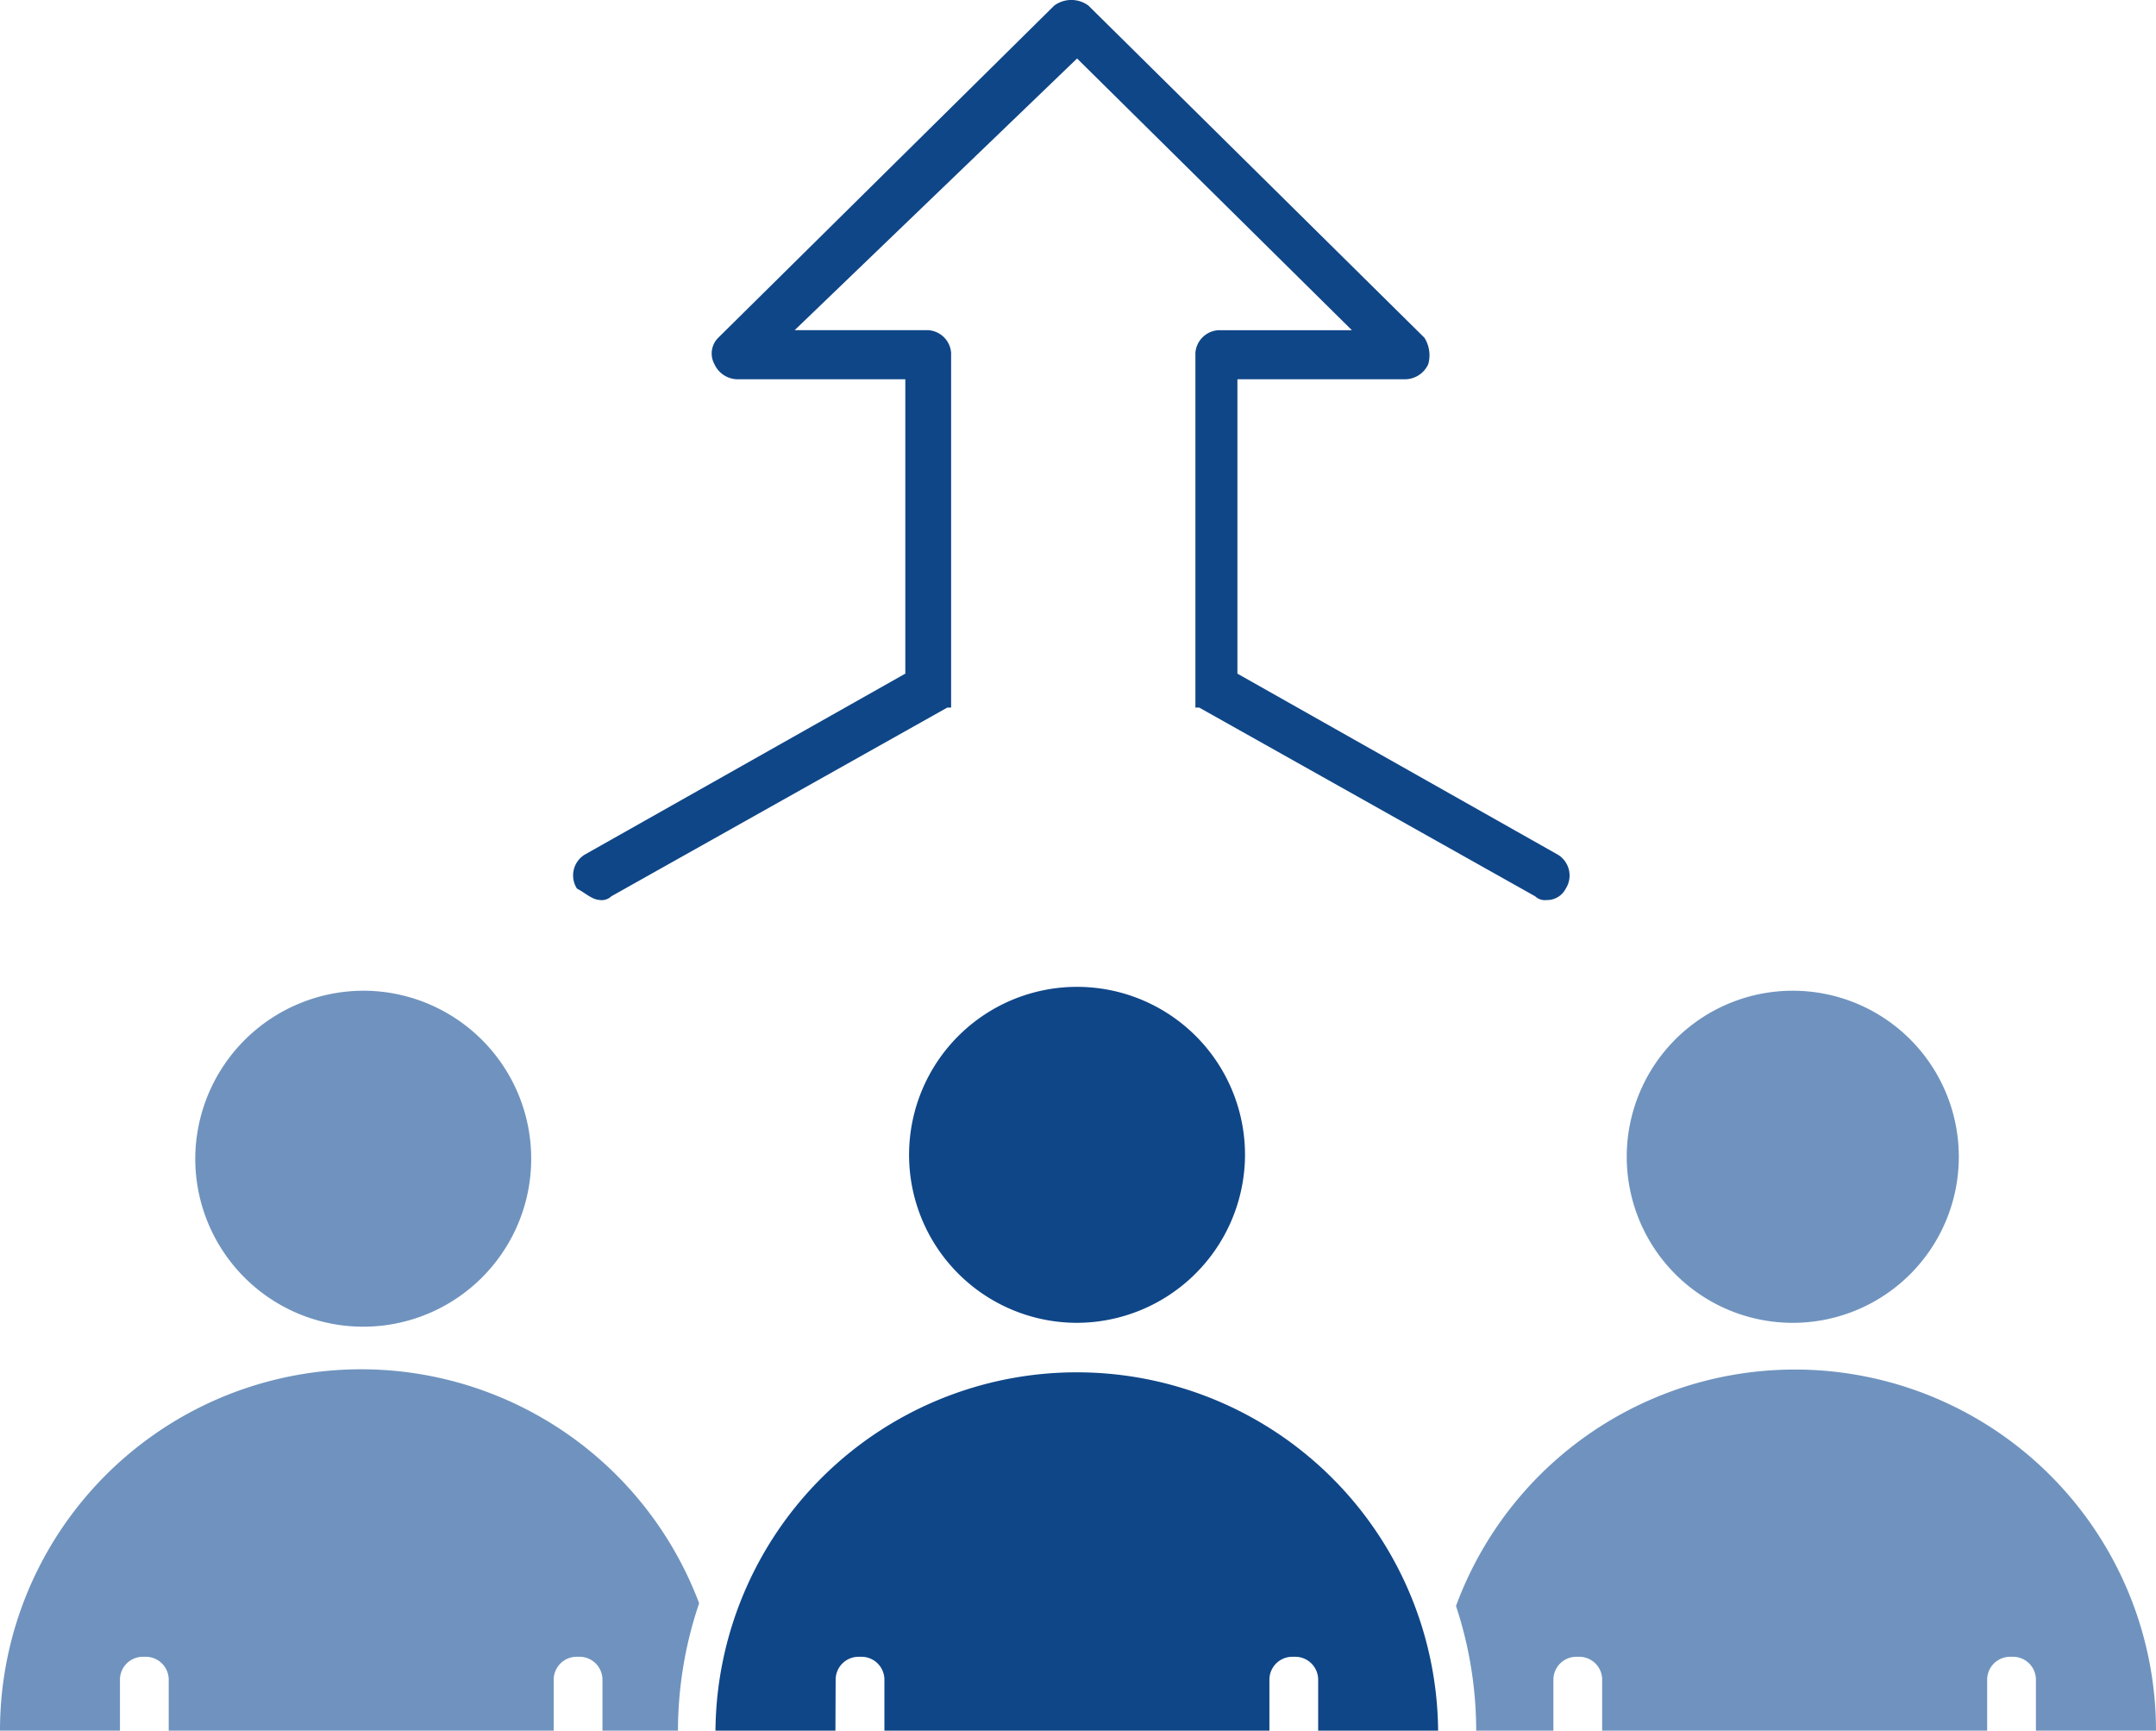
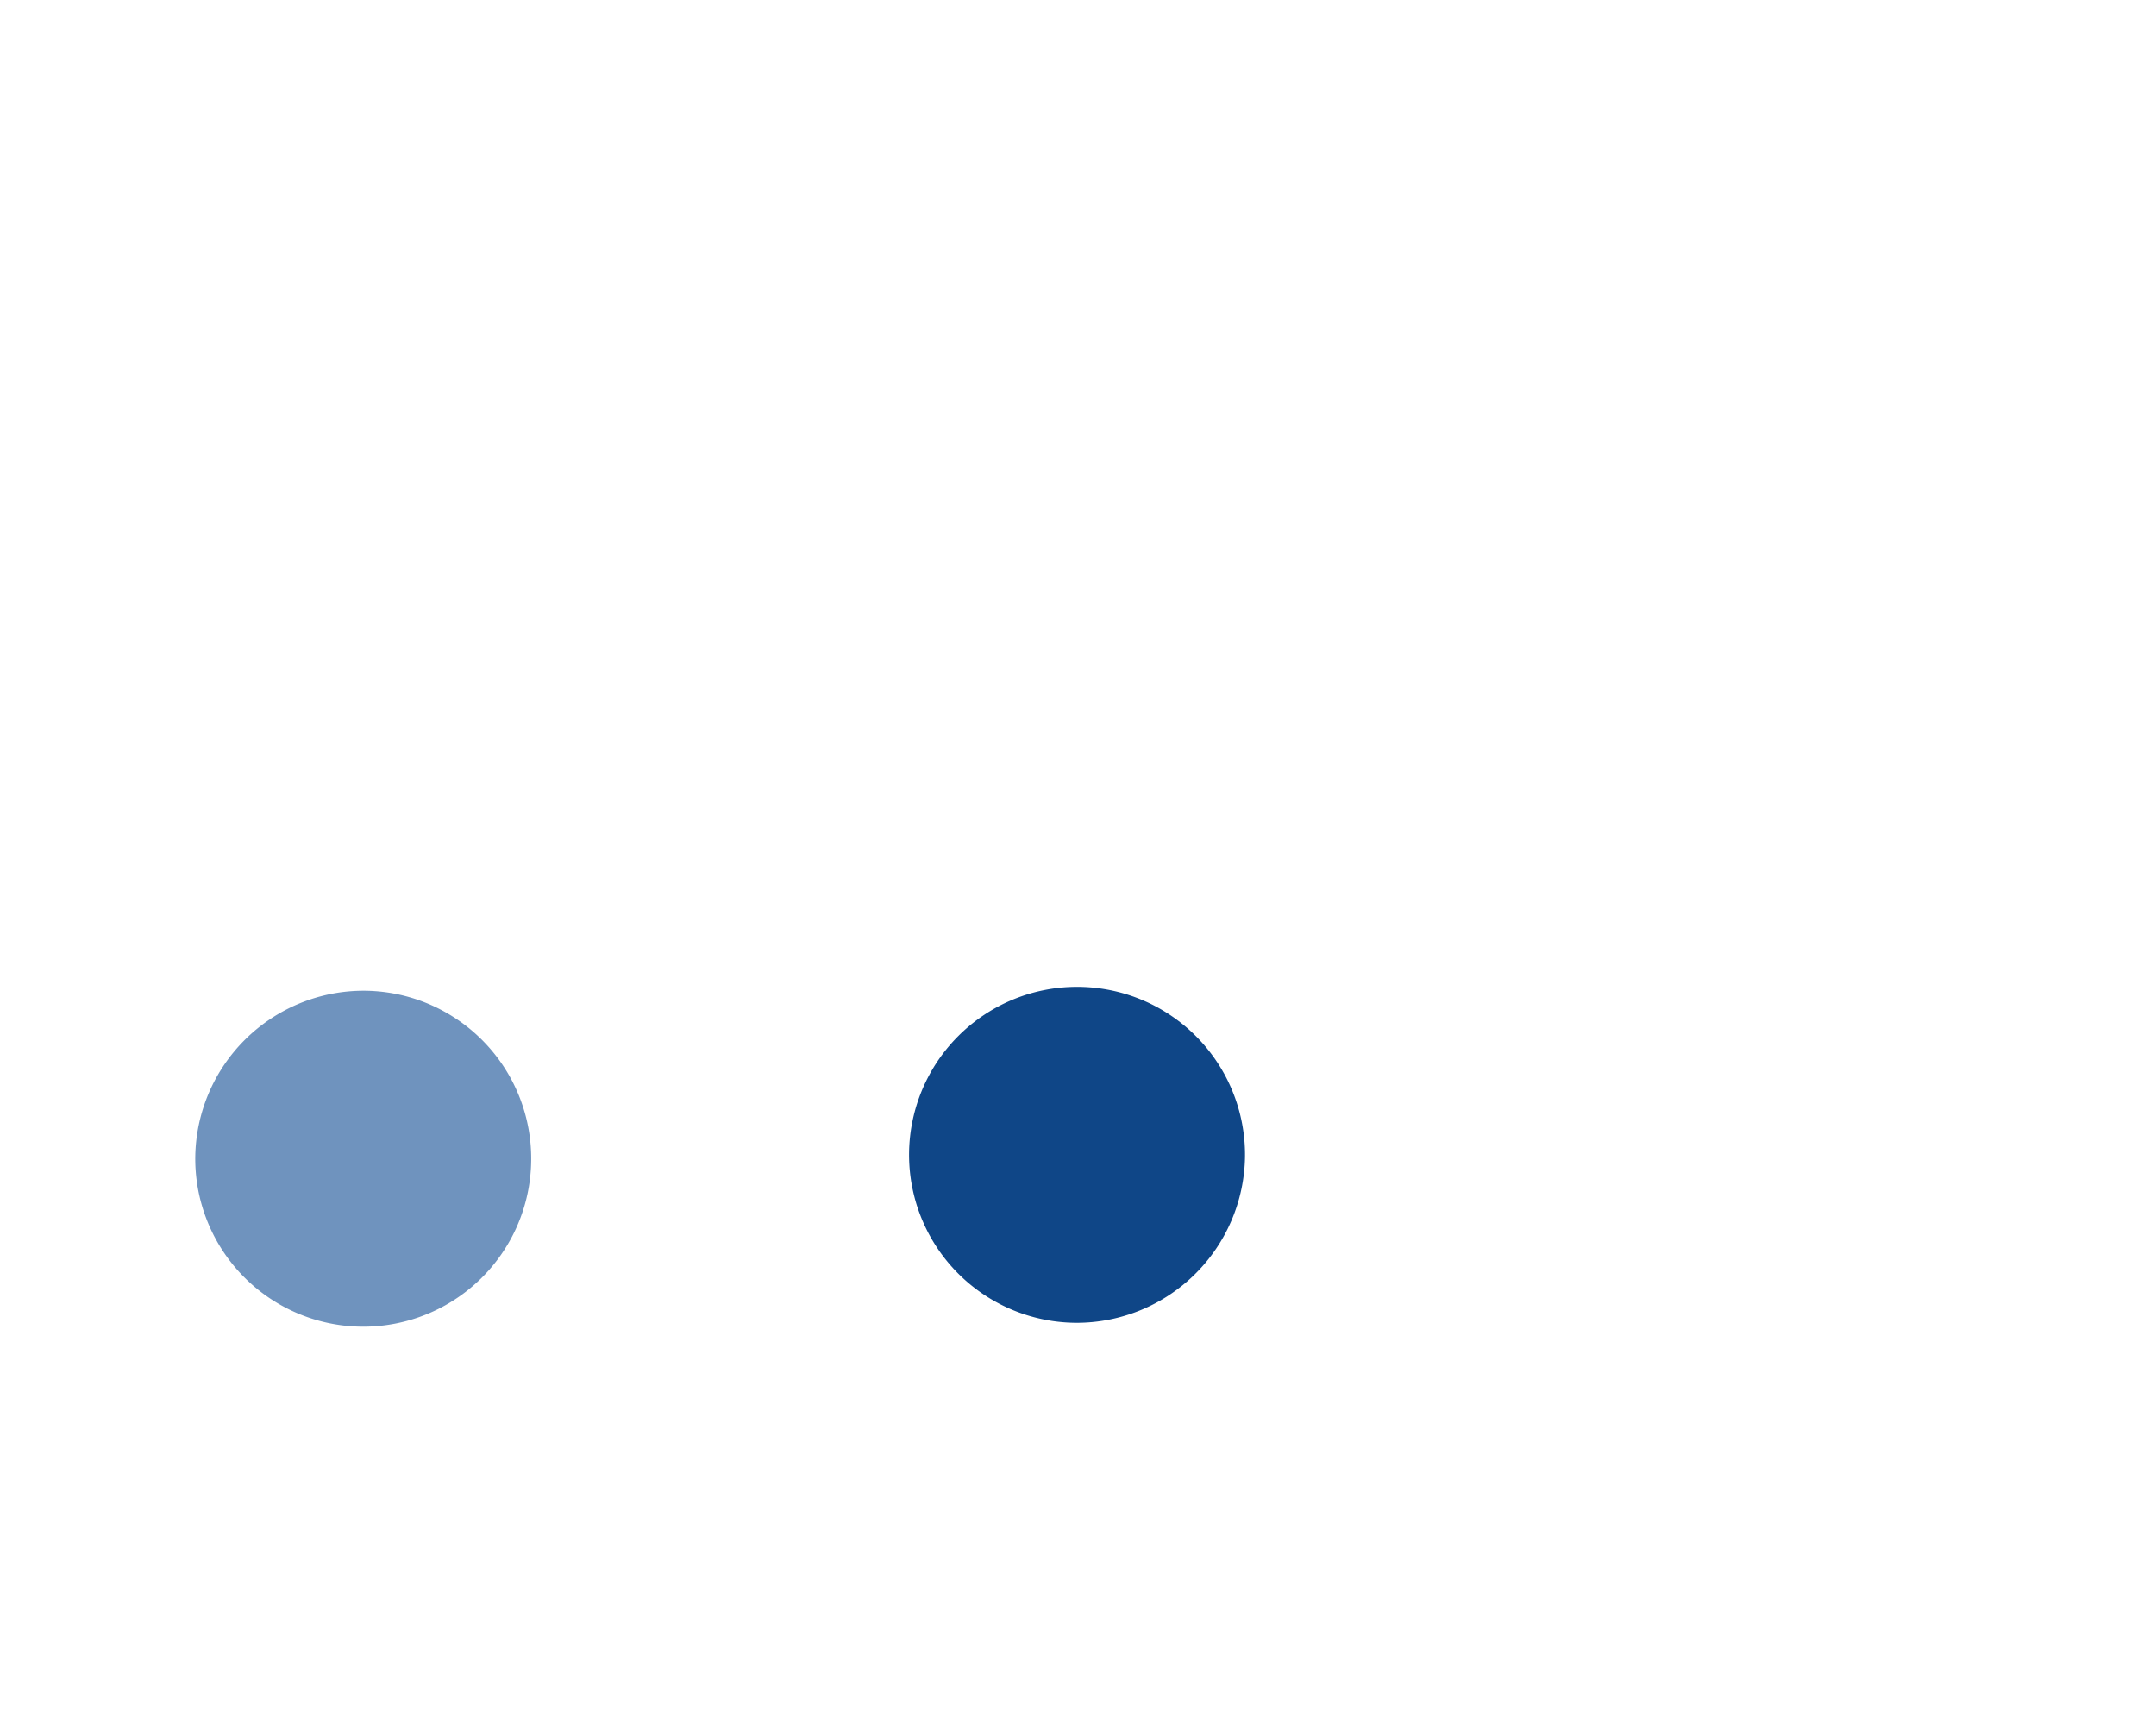
<svg xmlns="http://www.w3.org/2000/svg" id="Gruppe_5300" data-name="Gruppe 5300" width="84.638" height="67.934" viewBox="0 0 84.638 67.934">
  <path id="Pfad_7875" data-name="Pfad 7875" d="M342.293,33.72a6.594,6.594,0,1,0-6.594,6.518,6.614,6.614,0,0,0,6.594-6.518" transform="translate(-293.418 11.687)" fill="#0f4687" />
  <path id="Pfad_7876" data-name="Pfad 7876" d="M310.189,33.72a6.594,6.594,0,1,0,6.593-6.518,6.614,6.614,0,0,0-6.593,6.518" transform="translate(-302.523 11.687)" fill="#6f93be" />
-   <path id="Pfad_7877" data-name="Pfad 7877" d="M354.718,40.238a6.518,6.518,0,1,0-6.594-6.518,6.518,6.518,0,0,0,6.594,6.518" transform="translate(-284.263 11.687)" fill="#6f93be" />
-   <path id="Pfad_7878" data-name="Pfad 7878" d="M321.255,36.281a.553.553,0,0,0,.449-.148l13.187-7.407h.151V14.8a.962.962,0,0,0-.9-.889H328.9L339.987,3.247l10.789,10.666h-5.244a.961.961,0,0,0-.9.889V28.726h.15l13.187,7.407a.553.553,0,0,0,.449.148.825.825,0,0,0,.75-.444.959.959,0,0,0-.3-1.333l-12.587-7.11V15.839h6.592a1.011,1.011,0,0,0,.9-.593,1.29,1.29,0,0,0-.15-1.037L340.435,1.173a1.128,1.128,0,0,0-1.348,0L325.9,14.209a.871.871,0,0,0-.15,1.037,1.011,1.011,0,0,0,.9.593h6.594V27.393L320.655,34.5a.958.958,0,0,0-.3,1.333c.3.148.6.444.9.444" transform="translate(-297.704 -0.951)" fill="#0f4687" />
-   <path id="Pfad_7879" data-name="Pfad 7879" d="M328.69,49.419a.9.9,0,0,1,.9-.9h.114a.9.9,0,0,1,.9.9v2h15.114v-2a.9.9,0,0,1,.9-.9h.114a.9.9,0,0,1,.9.9v2h4.709a14.185,14.185,0,0,0-28.369,0h4.709Z" transform="translate(-295.885 16.515)" fill="#0f4687" />
-   <path id="Pfad_7880" data-name="Pfad 7880" d="M331.629,51.419h0a15.594,15.594,0,0,1,.831-5,14.177,14.177,0,0,0-27.446,5h4.709v-2a.9.9,0,0,1,.9-.9h.114a.9.9,0,0,1,.9.9v2h15.114v-2a.9.9,0,0,1,.9-.9h.114a.9.9,0,0,1,.9.9v2Z" transform="translate(-305.014 16.515)" fill="#6f93be" />
-   <path id="Pfad_7881" data-name="Pfad 7881" d="M371.08,51.419A14.176,14.176,0,0,0,343.6,46.525a15.606,15.606,0,0,1,.793,4.894h3.031v-2a.9.9,0,0,1,.9-.9h.114a.9.9,0,0,1,.9.9v2h15.114v-2a.9.9,0,0,1,.9-.9h.114a.9.9,0,0,1,.9.9v2Z" transform="translate(-286.442 16.515)" fill="#6f93be" />
</svg>